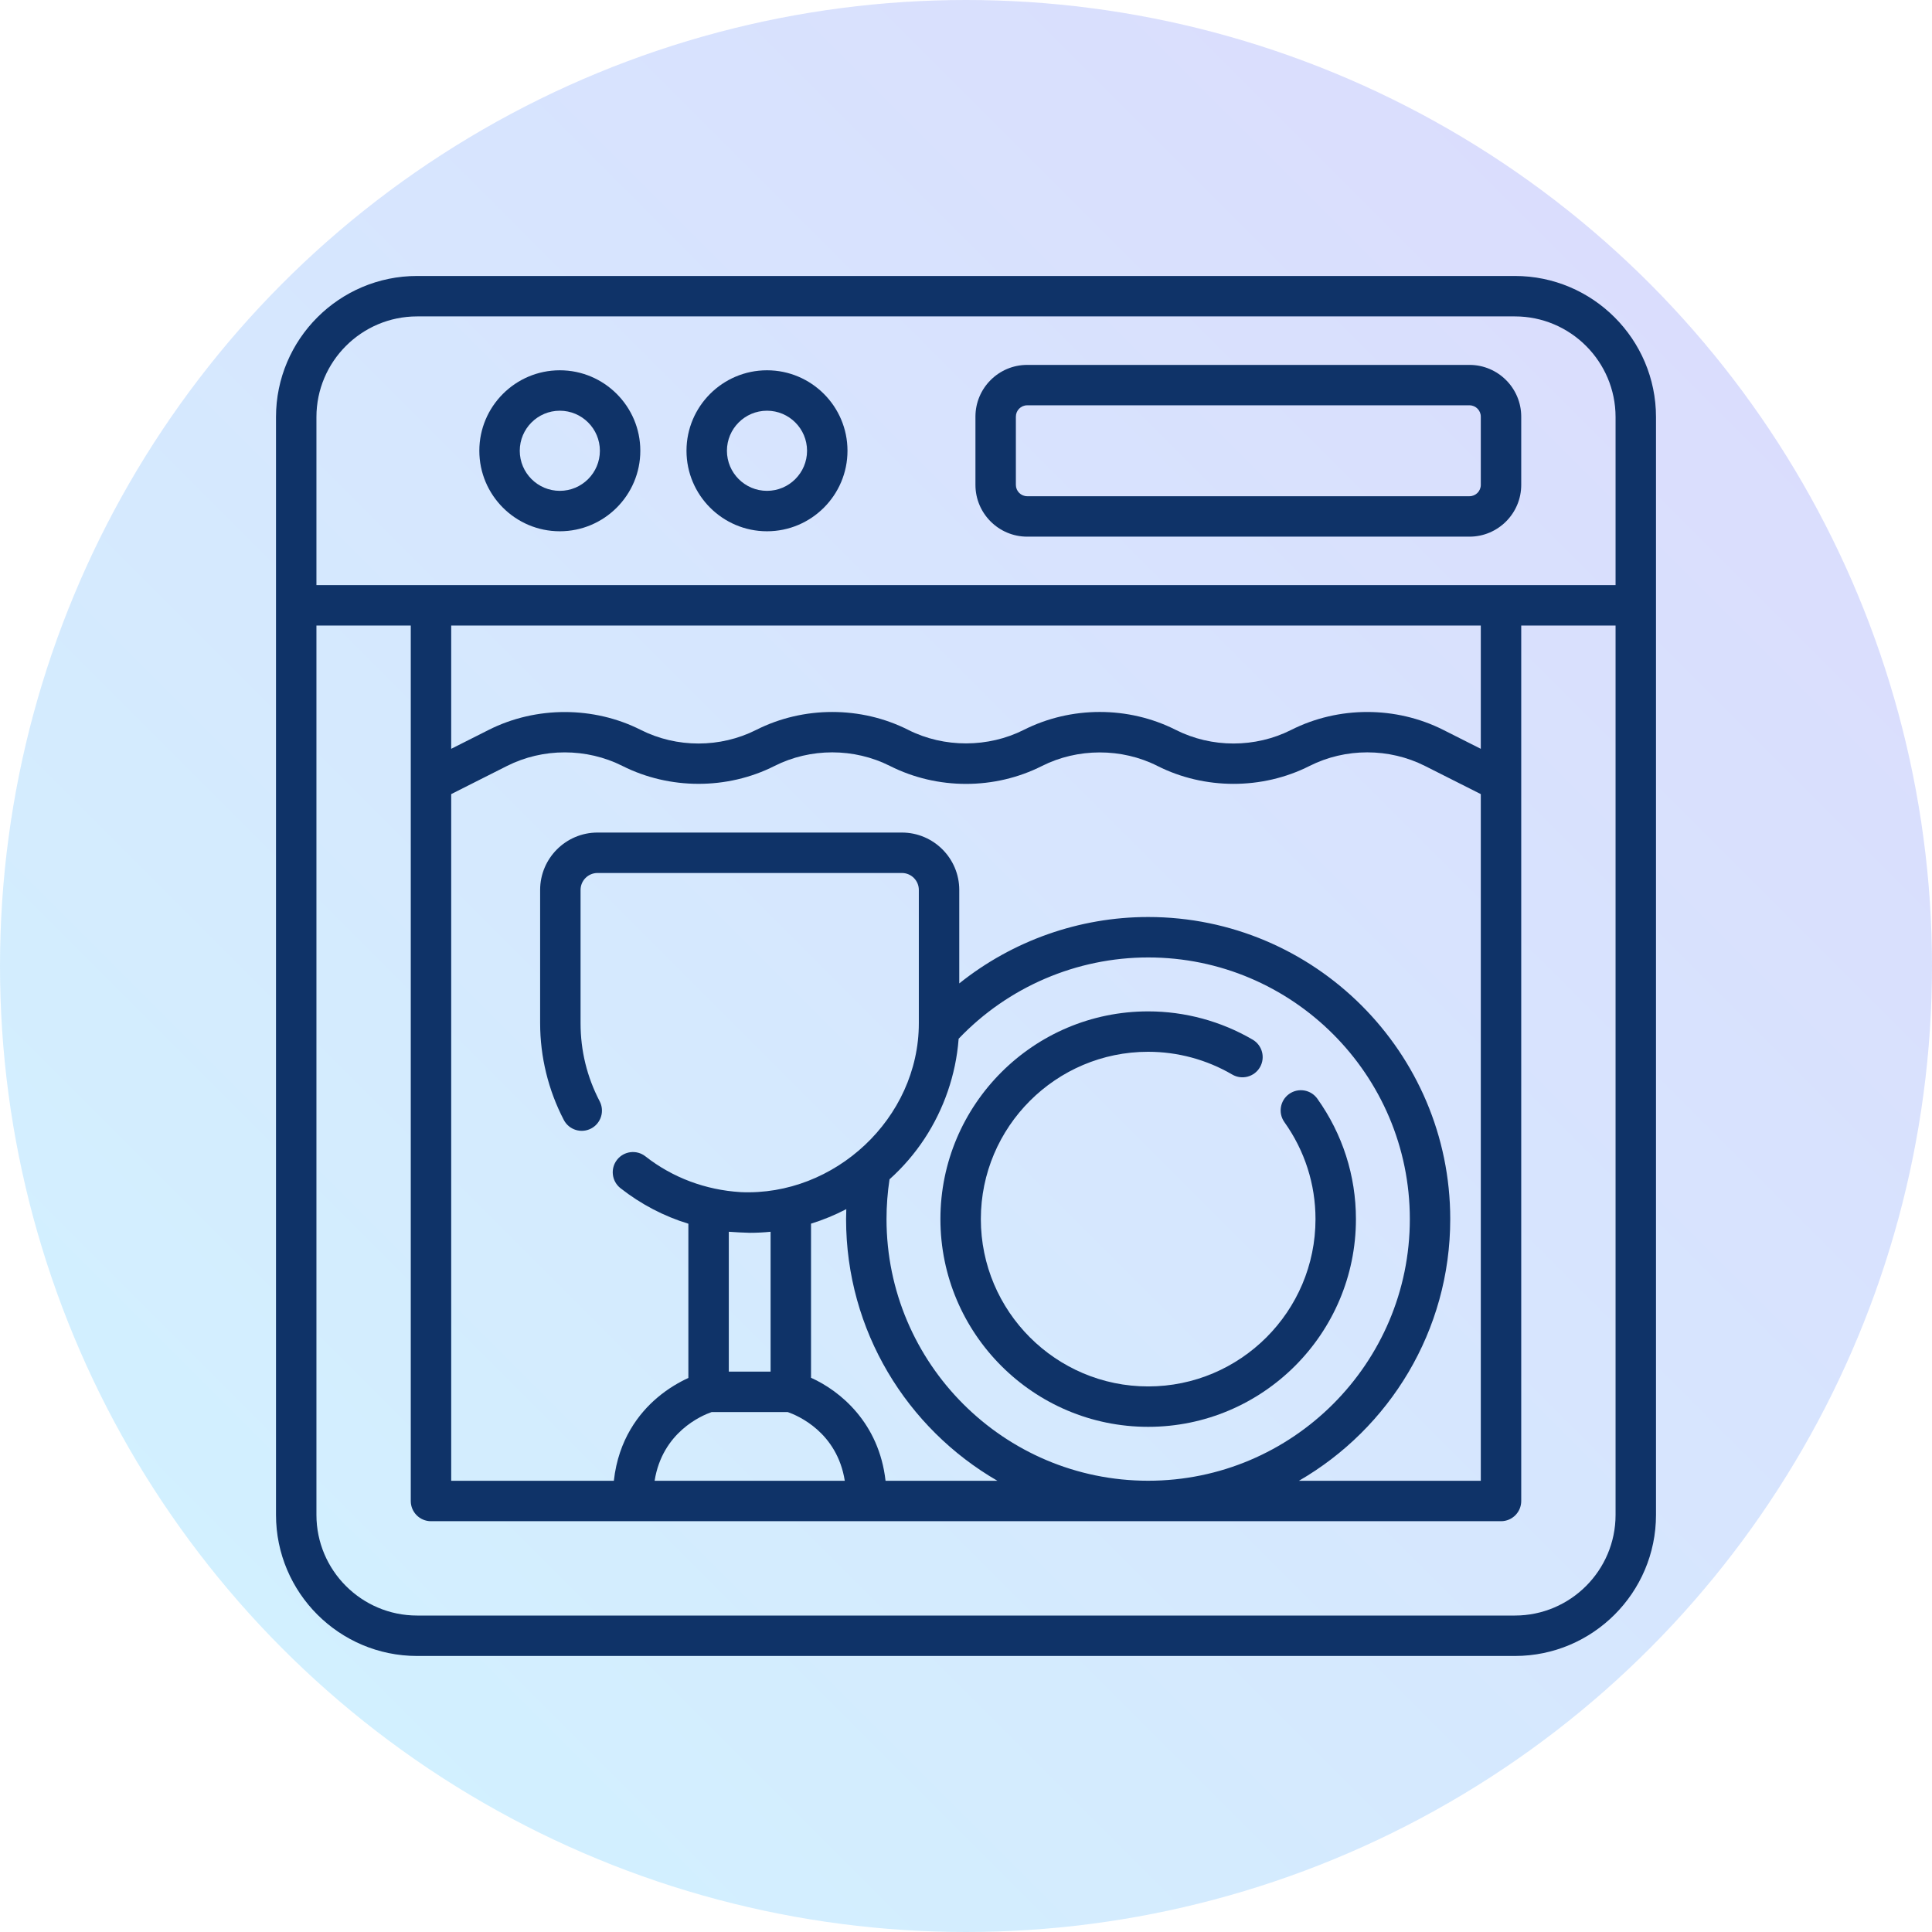
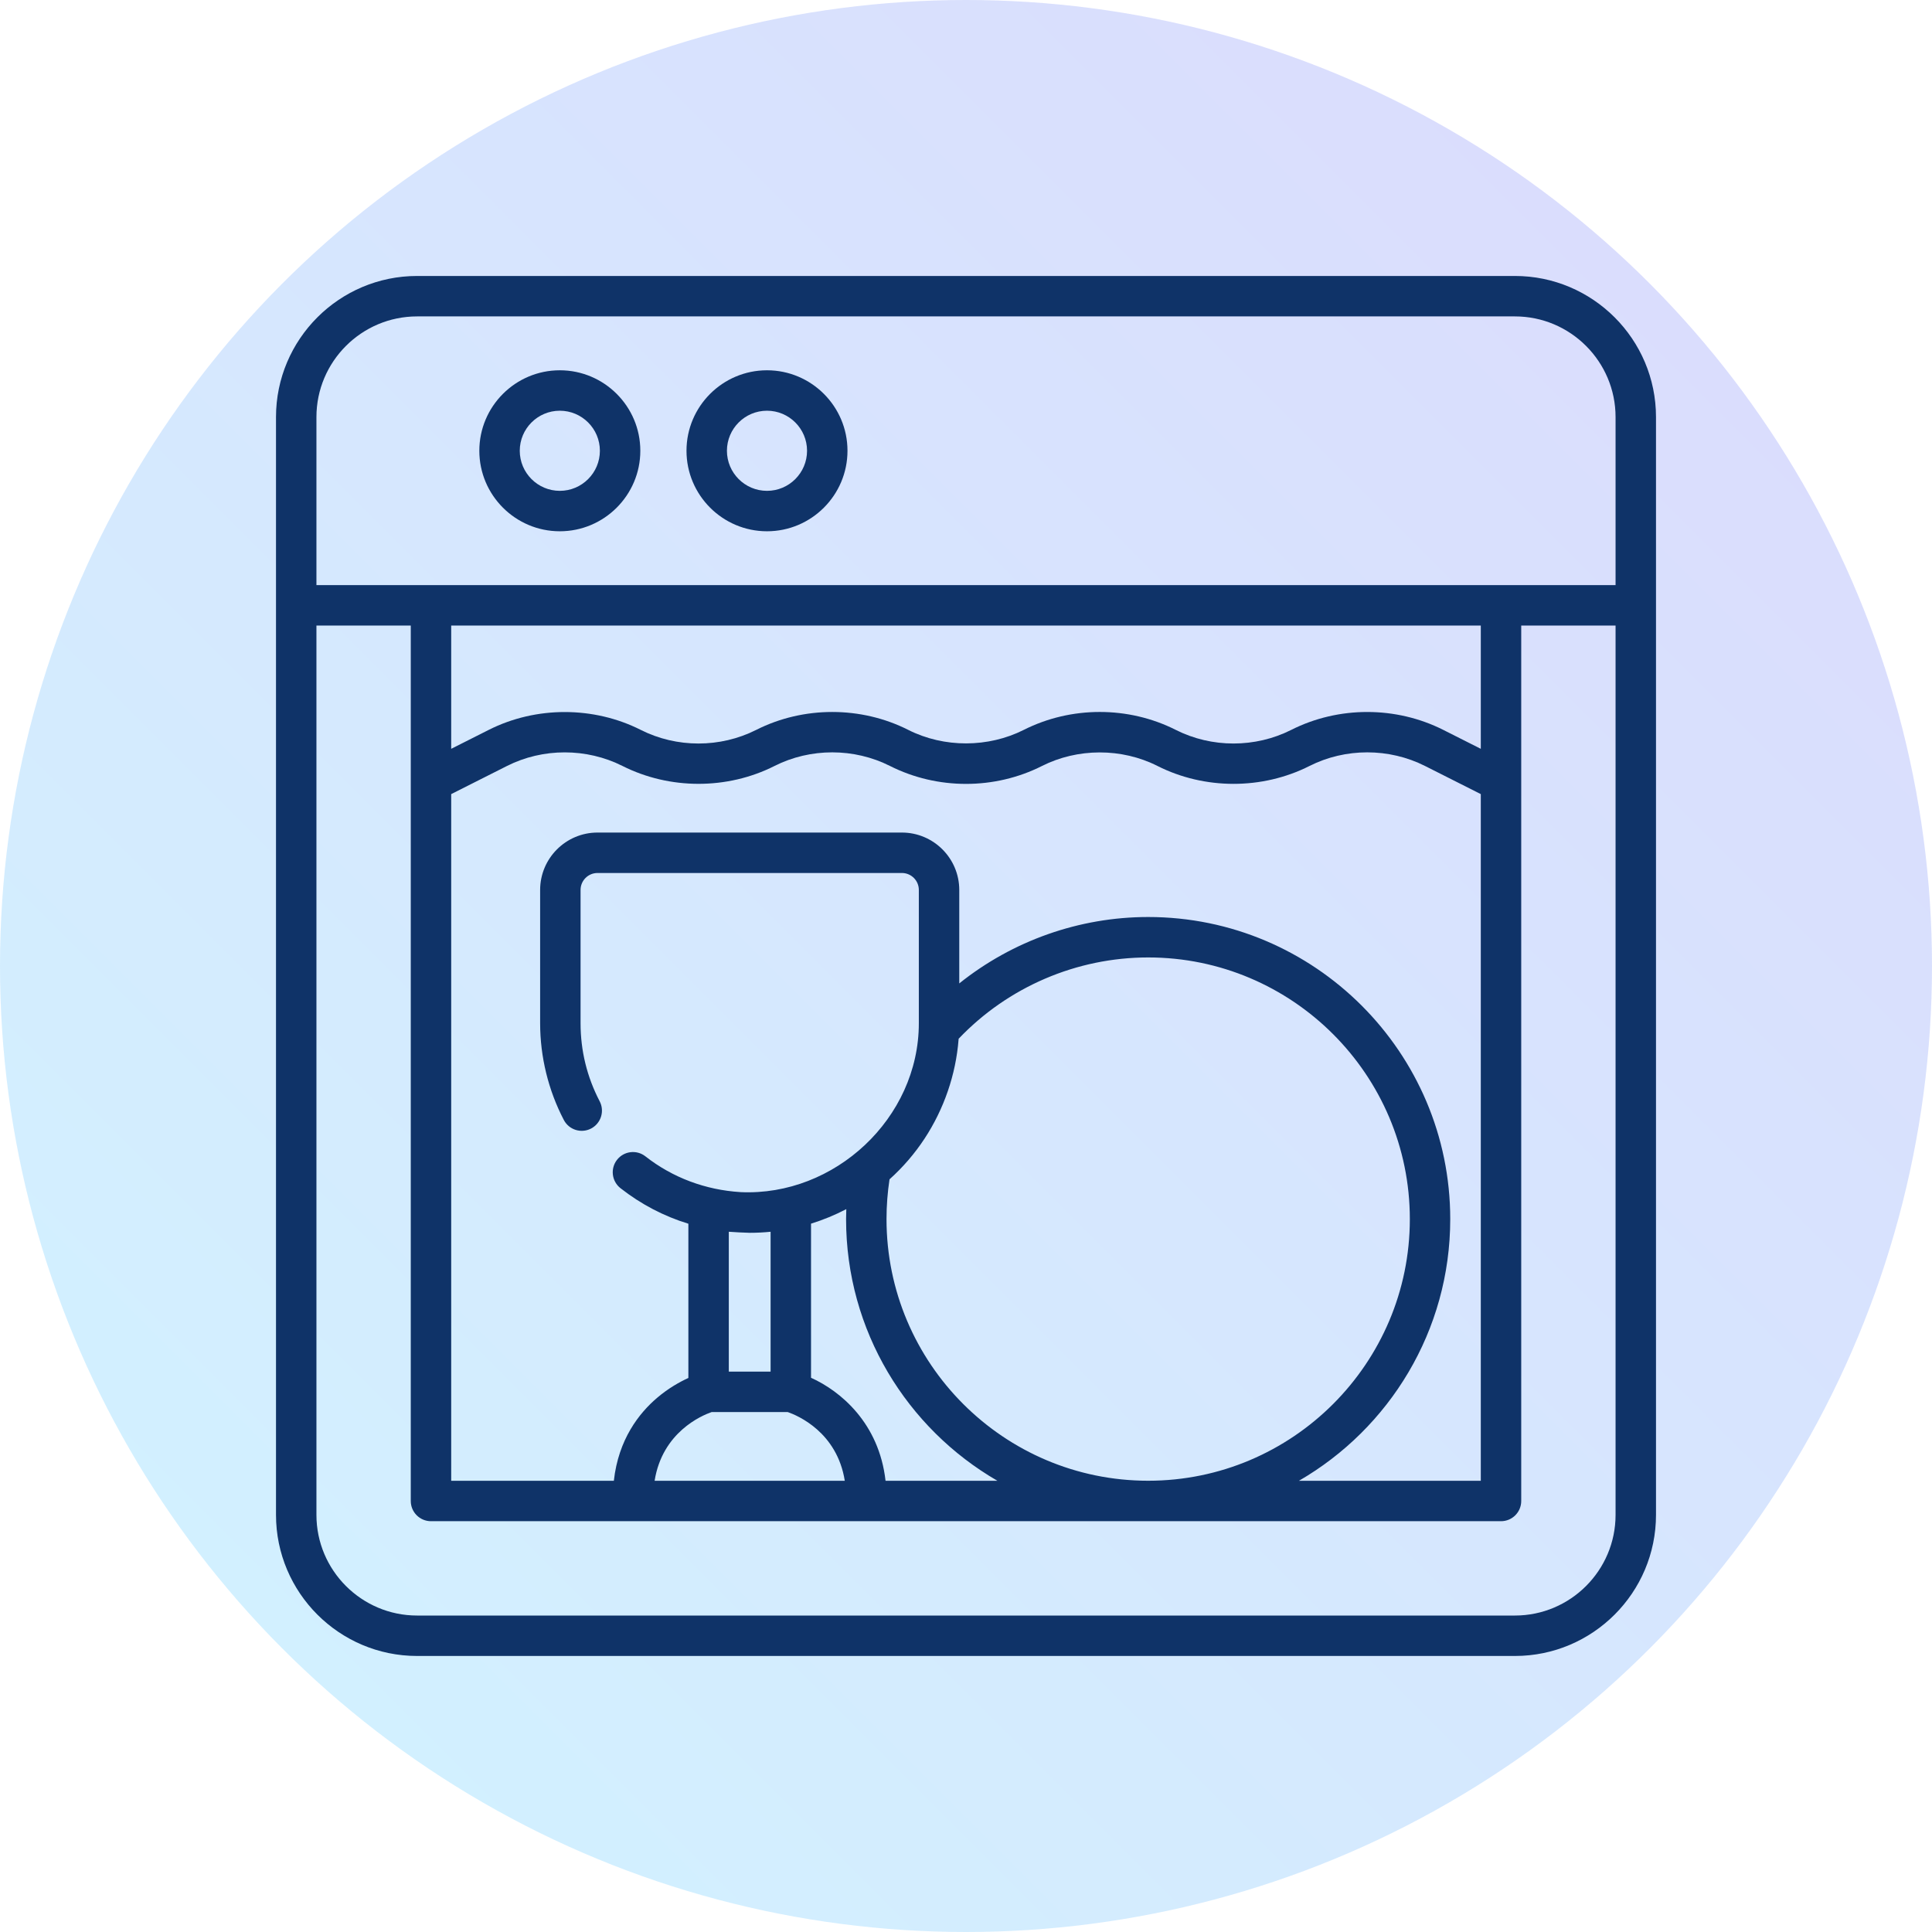
<svg xmlns="http://www.w3.org/2000/svg" width="70" height="70" viewBox="0 0 70 70" fill="none">
  <circle opacity="0.2" cx="35" cy="35" r="35" fill="url(#paint0_linear)" />
  <path d="M60 54.887V15.111C60 12.292 57.707 9.999 54.888 9.999H15.113C12.293 9.999 10 12.292 10 15.111V54.887C10 57.706 12.293 59.999 15.113 59.999H54.888C57.707 59.999 60 57.706 60 54.887ZM11.465 15.111C11.465 13.1 13.101 11.464 15.113 11.464H54.888C56.899 11.464 58.535 13.1 58.535 15.111V21.2H11.465V15.111ZM53.652 28.772V53.651H47.064C50.338 51.757 52.545 48.217 52.545 44.17C52.545 38.135 47.635 33.225 41.601 33.225C39.1 33.225 36.685 34.087 34.756 35.631V32.244C34.756 31.098 33.823 30.165 32.677 30.165H21.649C20.503 30.165 19.57 31.098 19.57 32.244V37.074C19.57 38.29 19.867 39.502 20.428 40.578C20.615 40.937 21.057 41.076 21.416 40.889C21.774 40.702 21.914 40.26 21.727 39.901C21.268 39.021 21.035 38.07 21.035 37.074V32.244C21.035 31.905 21.311 31.63 21.649 31.63H32.677C33.016 31.63 33.291 31.905 33.291 32.244V37.074C33.291 40.516 30.242 43.35 26.832 43.193C26.829 43.192 26.826 43.192 26.823 43.192C25.57 43.114 24.374 42.673 23.385 41.897C23.067 41.647 22.606 41.703 22.357 42.021C22.107 42.339 22.163 42.8 22.481 43.05C23.228 43.636 24.058 44.068 24.941 44.338V49.926C24.628 50.069 24.218 50.297 23.808 50.646C23.158 51.199 22.407 52.149 22.241 53.651H16.348V28.772C16.348 28.772 18.367 27.753 18.368 27.753C19.671 27.095 21.252 27.096 22.555 27.753C24.256 28.61 26.341 28.621 28.061 27.753C29.364 27.094 30.944 27.095 32.247 27.753C33.963 28.618 36.037 28.619 37.753 27.753C39.04 27.103 40.635 27.093 41.939 27.753C43.641 28.612 45.727 28.621 47.445 27.753C48.75 27.094 50.328 27.095 51.632 27.753L53.652 28.772ZM27.163 44.667C27.419 44.667 27.671 44.654 27.92 44.629V49.696H26.406V44.629C26.408 44.629 26.409 44.629 26.411 44.629C26.524 44.639 27.025 44.667 27.163 44.667ZM25.786 51.161H28.54C28.903 51.287 30.328 51.89 30.608 53.651H23.718C23.998 51.89 25.423 51.287 25.786 51.161ZM32.085 53.651C31.849 51.559 30.451 50.399 29.385 49.919V44.335C29.83 44.198 30.257 44.021 30.663 43.809C30.66 43.929 30.655 44.049 30.655 44.17C30.655 48.217 32.863 51.757 36.137 53.651H32.085ZM33.5 41.252C34.201 40.184 34.632 38.937 34.731 37.662C34.731 37.653 34.733 37.644 34.734 37.635C36.519 35.76 39.007 34.69 41.601 34.69C46.828 34.69 51.081 38.943 51.081 44.17C51.081 49.398 46.828 53.65 41.601 53.65C36.373 53.65 32.12 49.398 32.12 44.17C32.12 43.688 32.157 43.204 32.229 42.729C32.714 42.294 33.143 41.796 33.5 41.252ZM53.652 27.131L52.292 26.445C50.579 25.581 48.498 25.58 46.785 26.445C45.481 27.103 43.904 27.104 42.6 26.445C40.885 25.579 38.808 25.58 37.093 26.445C35.807 27.093 34.21 27.103 32.907 26.445C31.196 25.58 29.112 25.58 27.4 26.445C26.095 27.104 24.519 27.104 23.215 26.445C21.516 25.587 19.425 25.579 17.708 26.445L16.348 27.131V22.665H53.652V27.131ZM11.465 54.887V22.665H14.883V54.384C14.883 54.788 15.211 55.116 15.615 55.116H54.385C54.789 55.116 55.117 54.788 55.117 54.384V22.665H58.535V54.887C58.535 56.898 56.899 58.534 54.888 58.534H15.113C13.101 58.534 11.465 56.898 11.465 54.887Z" fill="#0F3368" />
-   <path d="M37.217 19.444H53.242C54.276 19.444 55.117 18.602 55.117 17.568V15.096C55.117 14.062 54.276 13.221 53.242 13.221H37.217C36.183 13.221 35.342 14.062 35.342 15.096V17.568C35.342 18.602 36.183 19.444 37.217 19.444ZM36.807 15.096C36.807 14.869 36.991 14.685 37.217 14.685H53.242C53.468 14.685 53.652 14.869 53.652 15.096V17.568C53.652 17.795 53.468 17.979 53.242 17.979H37.217C36.991 17.979 36.807 17.795 36.807 17.568V15.096Z" fill="#0F3368" />
  <path d="M20.283 19.249C21.891 19.249 23.2 17.94 23.2 16.332C23.2 14.724 21.891 13.416 20.283 13.416C18.675 13.416 17.367 14.724 17.367 16.332C17.367 17.94 18.675 19.249 20.283 19.249ZM20.283 14.881C21.084 14.881 21.735 15.532 21.735 16.332C21.735 17.133 21.084 17.784 20.283 17.784C19.483 17.784 18.832 17.133 18.832 16.332C18.832 15.532 19.483 14.881 20.283 14.881Z" fill="#0F3368" />
  <path d="M27.79 19.249C29.398 19.249 30.706 17.94 30.706 16.332C30.706 14.724 29.398 13.416 27.79 13.416C26.182 13.416 24.873 14.724 24.873 16.332C24.873 17.94 26.182 19.249 27.79 19.249ZM27.79 14.881C28.59 14.881 29.241 15.532 29.241 16.332C29.241 17.133 28.59 17.784 27.79 17.784C26.989 17.784 26.338 17.133 26.338 16.332C26.338 15.532 26.989 14.881 27.79 14.881Z" fill="#0F3368" />
-   <path d="M41.6 51.697C45.751 51.697 49.128 48.321 49.128 44.17C49.128 42.598 48.644 41.09 47.729 39.807C47.494 39.478 47.037 39.402 46.707 39.637C46.378 39.872 46.302 40.329 46.537 40.658C47.273 41.691 47.663 42.905 47.663 44.17C47.663 47.513 44.943 50.233 41.6 50.233C38.258 50.233 35.538 47.513 35.538 44.17C35.538 40.828 38.258 38.108 41.6 38.108C42.67 38.108 43.723 38.393 44.647 38.933C44.996 39.137 45.445 39.019 45.649 38.67C45.853 38.321 45.736 37.873 45.386 37.668C44.238 36.998 42.93 36.644 41.6 36.644C37.45 36.644 34.073 40.02 34.073 44.17C34.073 48.321 37.45 51.697 41.6 51.697Z" fill="#0F3368" />
  <defs>
    <linearGradient id="paint0_linear" x1="0" y1="70" x2="70" y2="0" gradientUnits="userSpaceOnUse">
      <stop stop-color="#15C7FF" />
      <stop offset="1" stop-color="#5042F4" />
    </linearGradient>
  </defs>
</svg>